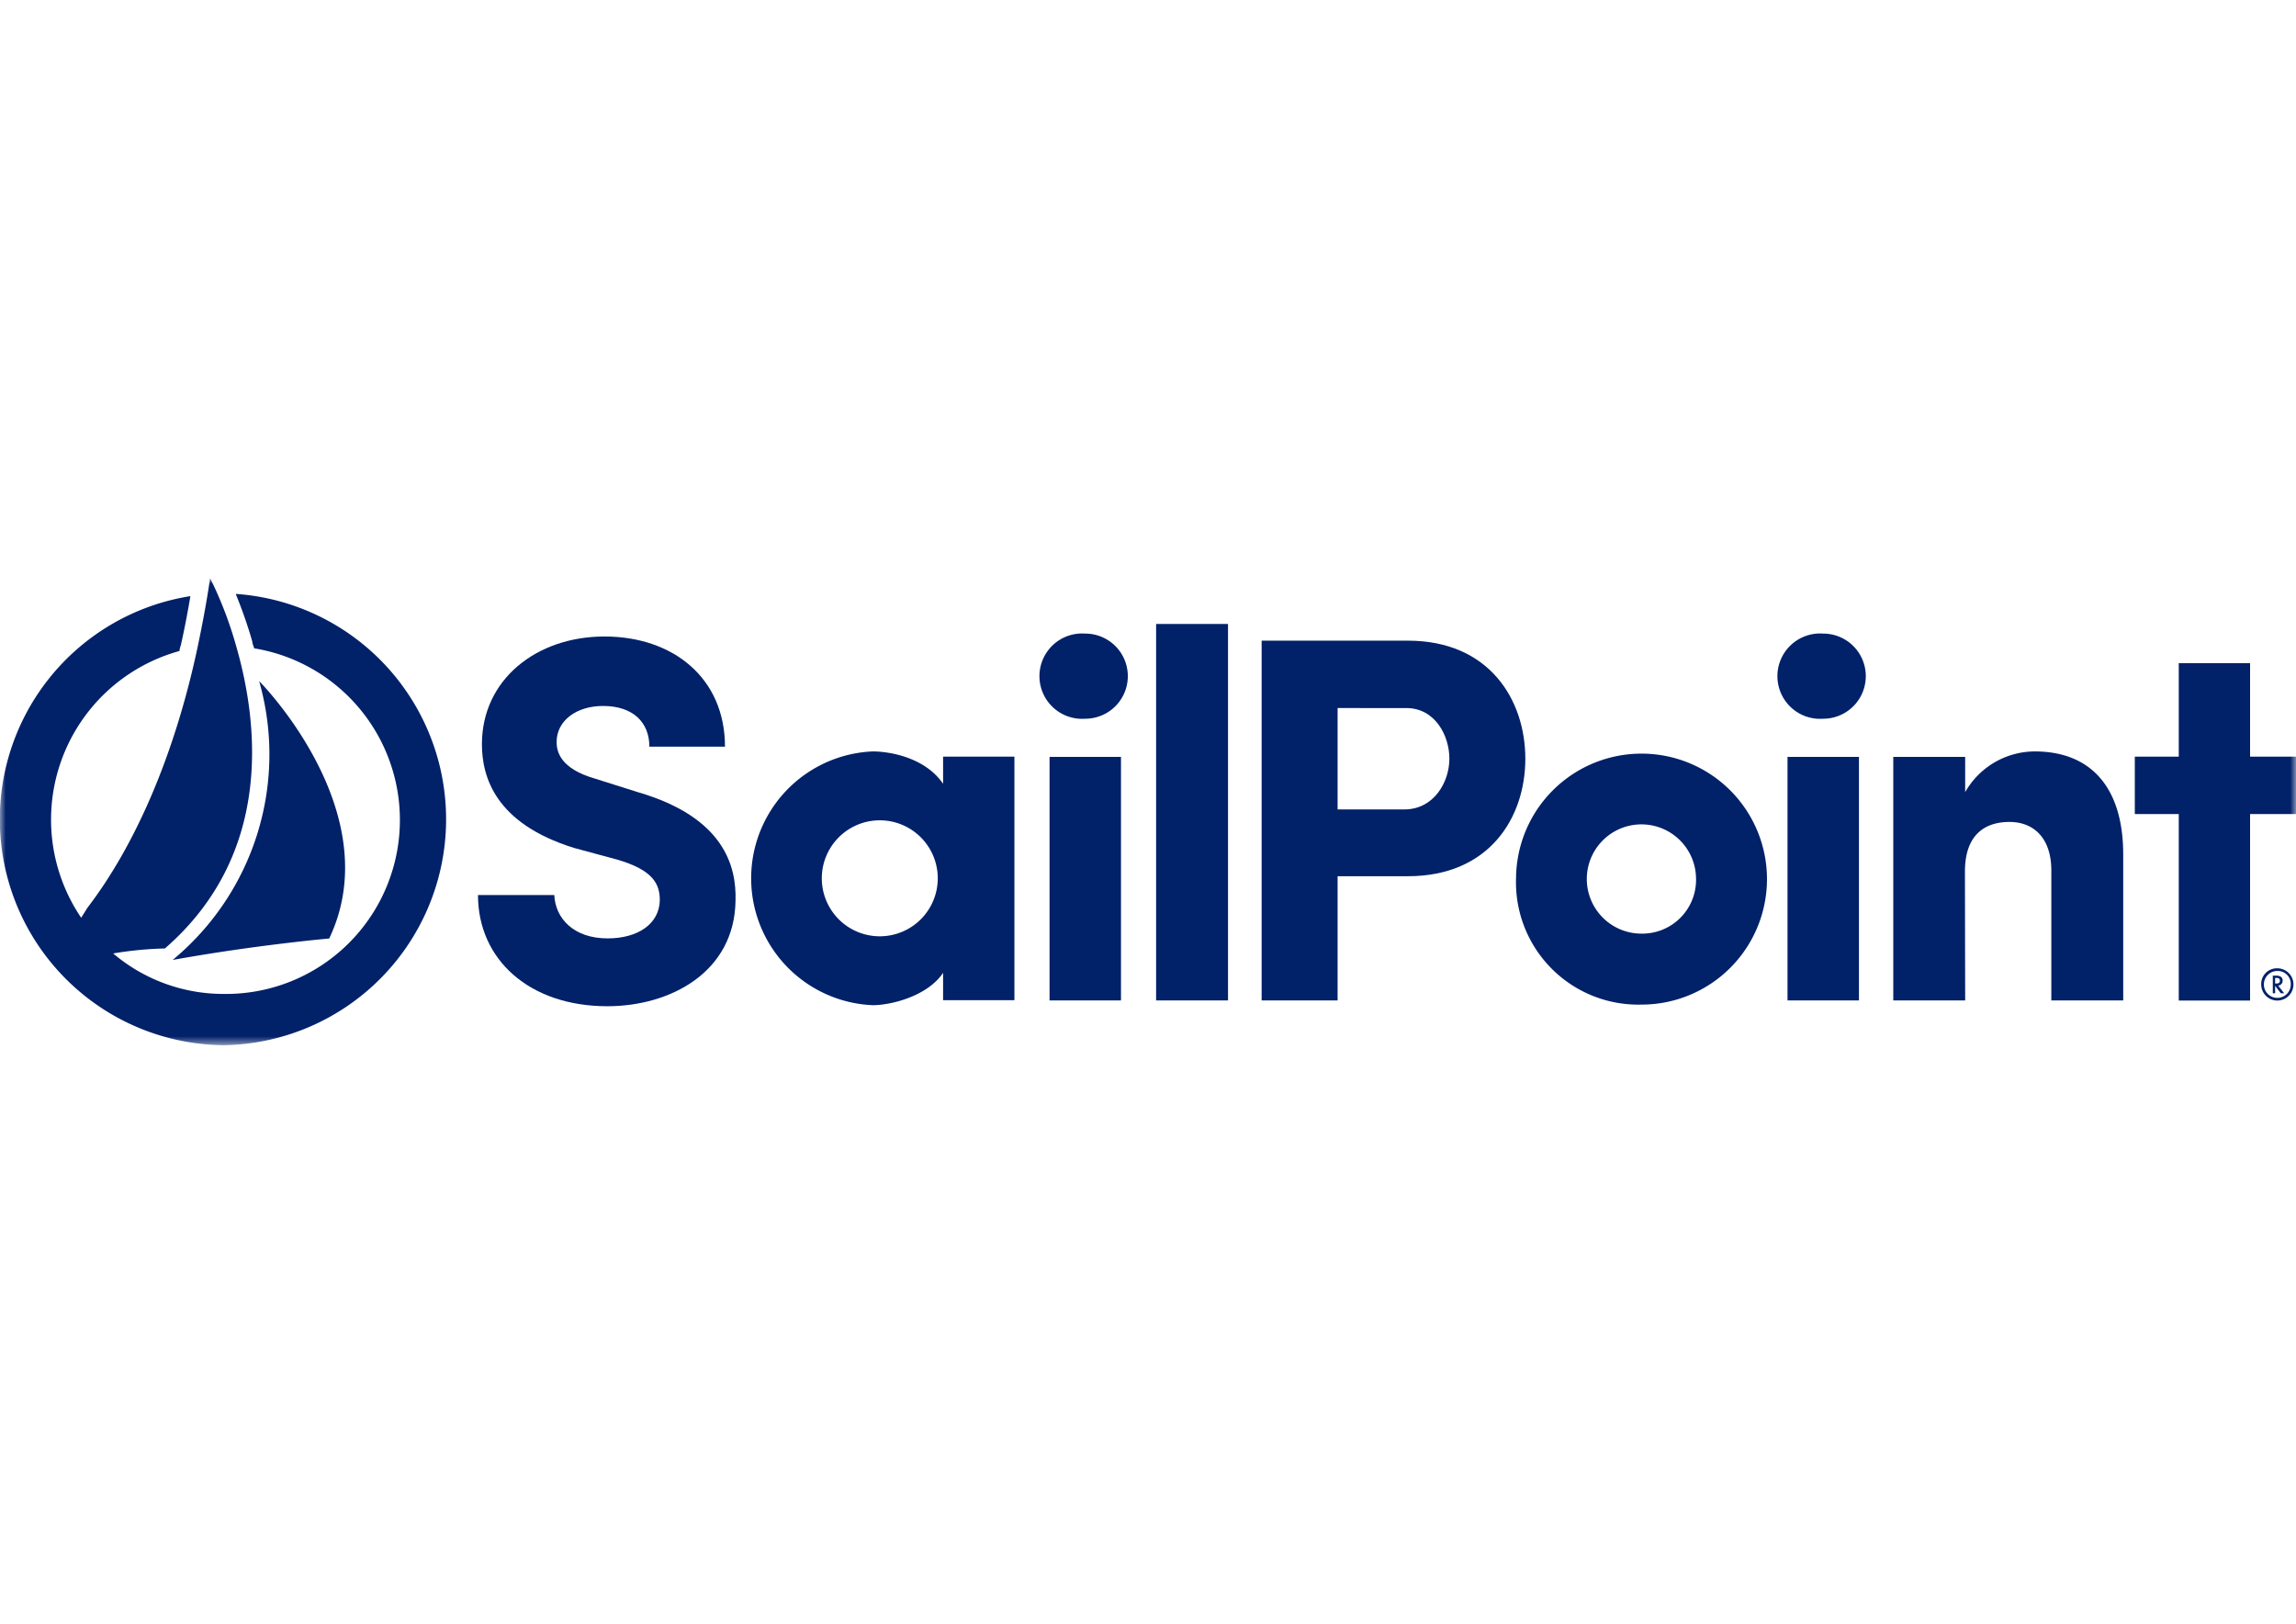
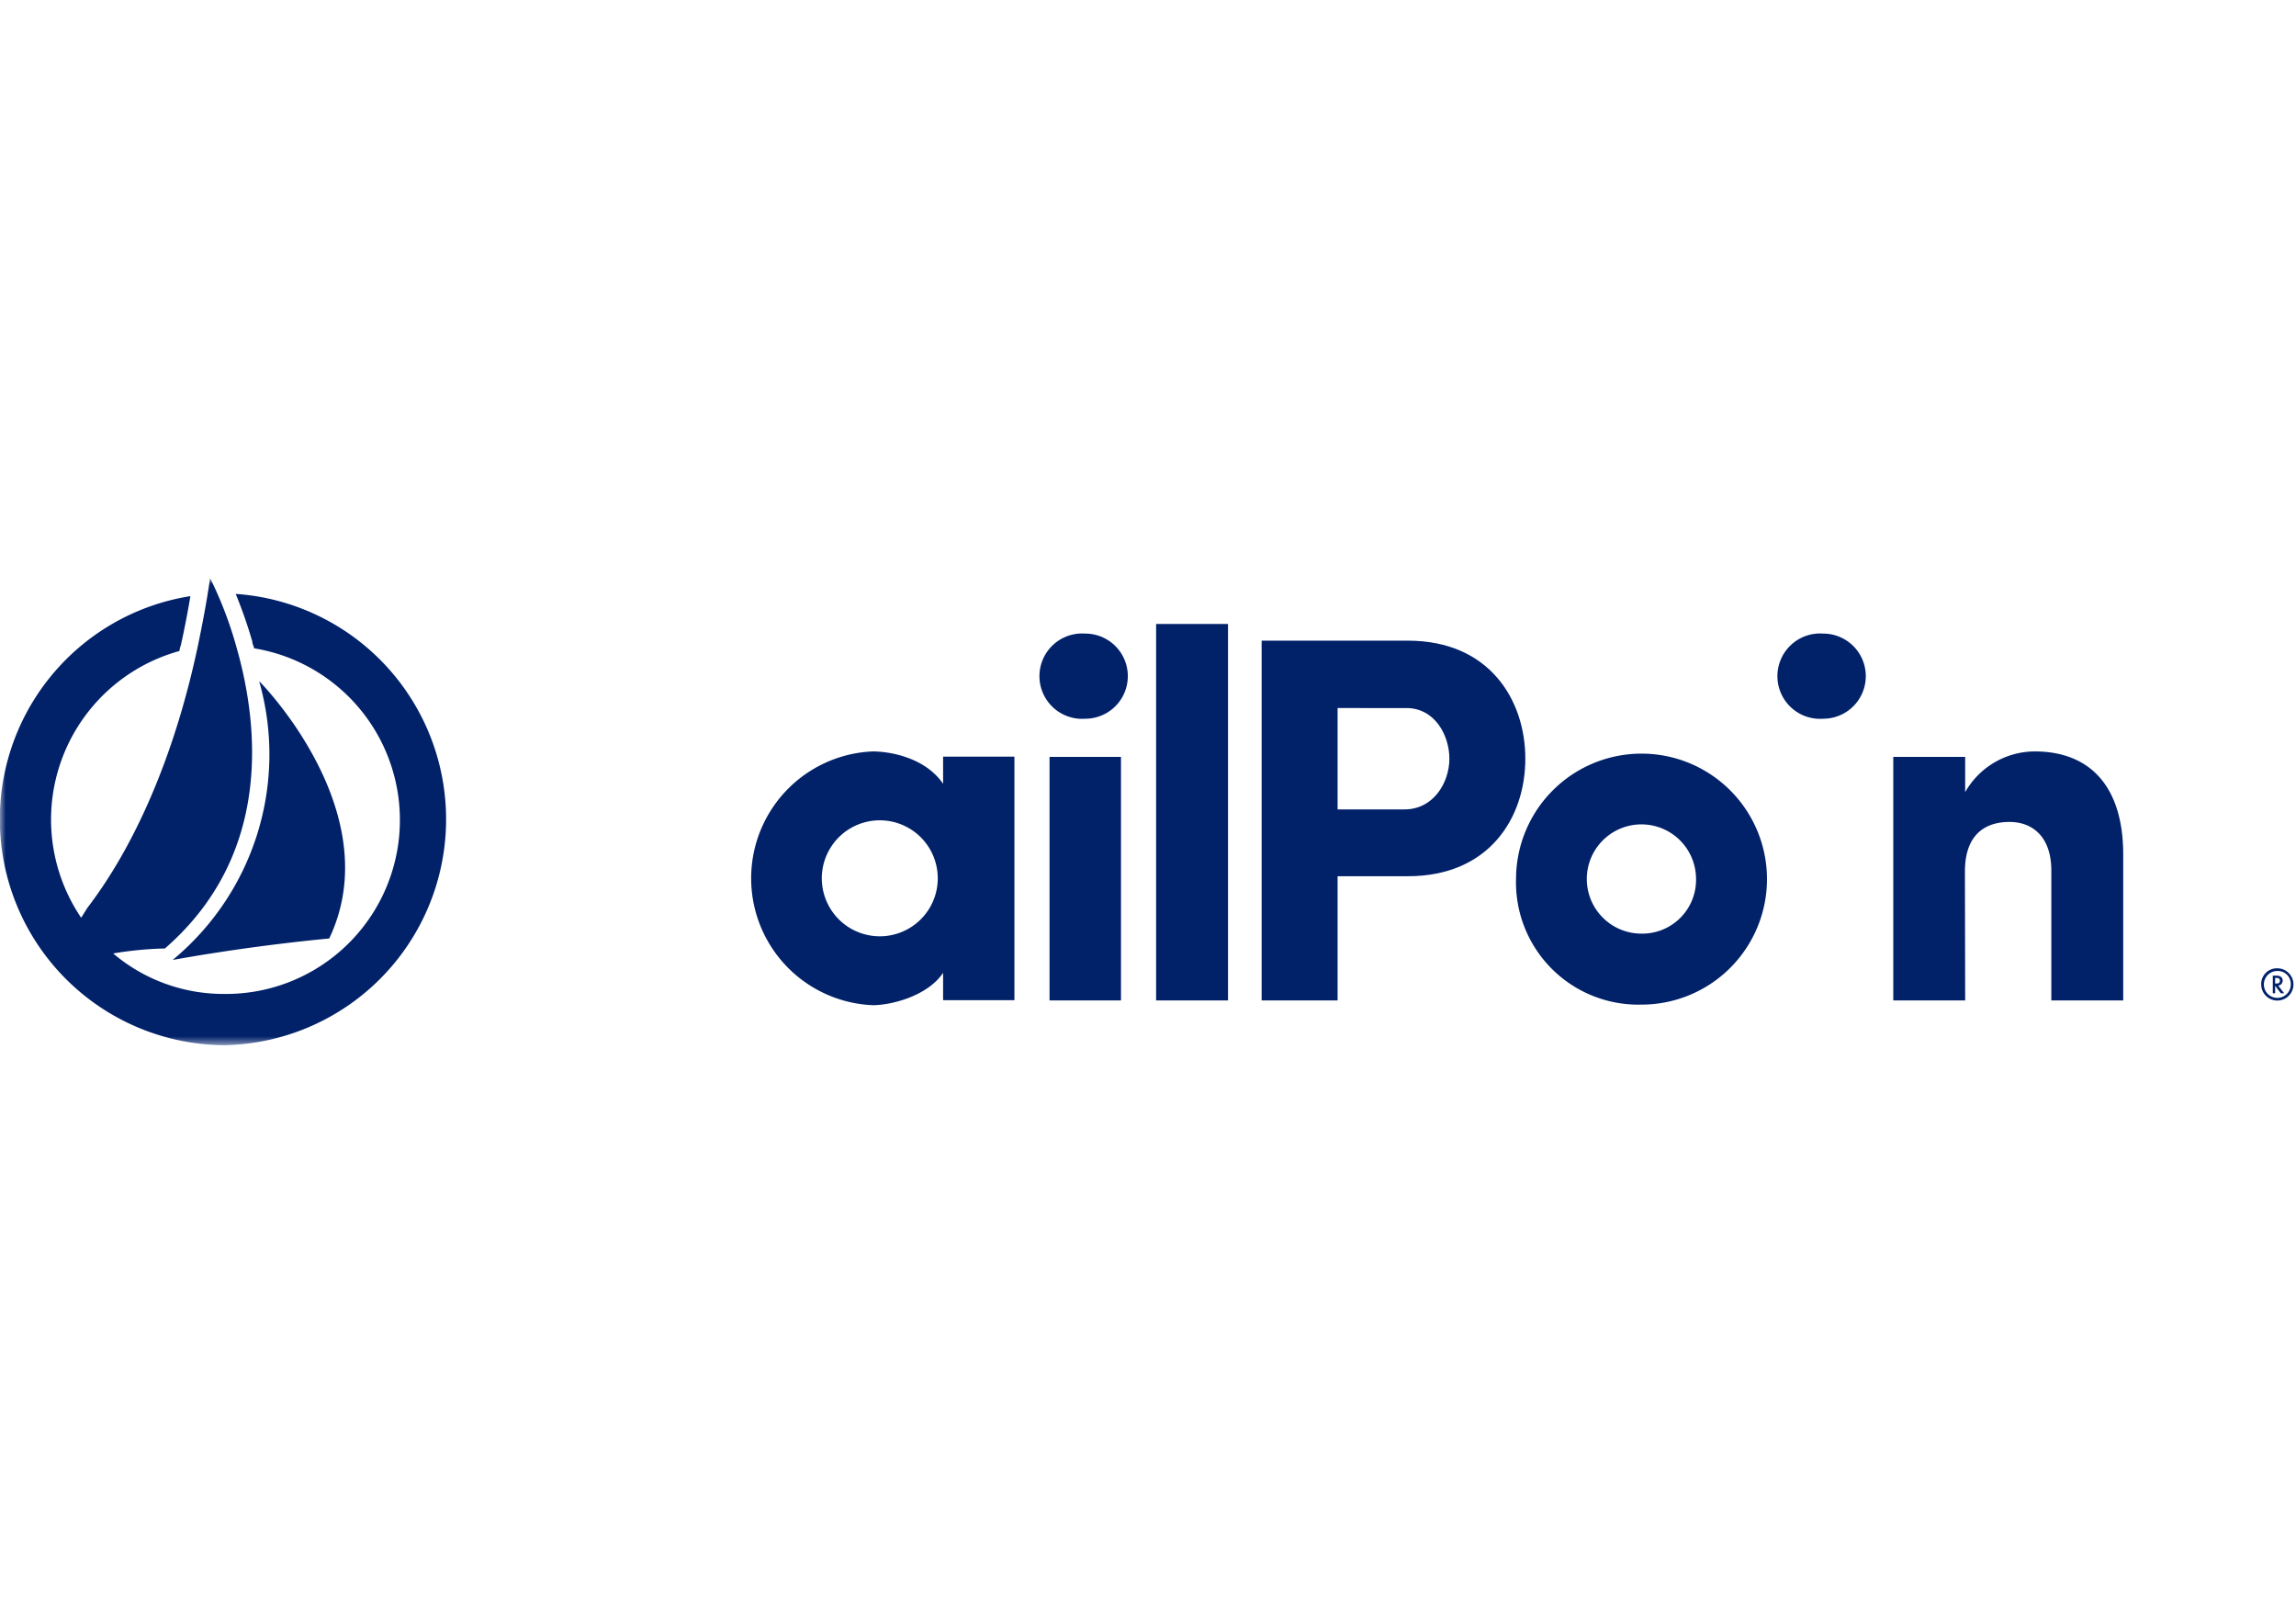
<svg xmlns="http://www.w3.org/2000/svg" id="Слой_1" data-name="Слой 1" viewBox="0 0 198 140">
  <defs>
    <style>.cls-1{fill:#fff;}.cls-1,.cls-2{fill-rule:evenodd;}.cls-2{fill:#012169;}.cls-3{mask:url(#mask);}</style>
    <mask id="mask" x="0" y="49.85" width="198" height="40.3" maskUnits="userSpaceOnUse">
      <g id="mask-2">
        <polygon id="path-1" class="cls-1" points="0 90.15 198 90.15 198 49.85 0 49.85 0 90.15" />
      </g>
    </mask>
  </defs>
  <g id="Navigation">
    <g id="Navigation-Bar-_Desktop_" data-name="Navigation-Bar-(Desktop)">
      <g id="_1---Nav" data-name="1---Nav">
        <g id="SailPoint_Logo_NavBar" data-name="SailPoint Logo NavBar">
          <path id="Fill-1" class="cls-2" d="M196.2,84.8h.08c.14,0,.33,0,.33-.24s-.2-.24-.33-.24h-.08v.48Zm.49.84L196.2,85v.64H196V84.12h.27c.12,0,.58,0,.58.43a.42.42,0,0,1-.39.43l.52.66Zm-.29-1.92a1.16,1.16,0,1,0,1.15,1.16,1.12,1.12,0,0,0-1.15-1.16Zm0-.23A1.39,1.39,0,1,1,195,84.88a1.35,1.35,0,0,1,1.38-1.39Z" />
-           <path id="Fill-3" class="cls-2" d="M47.8,77.17c.09,2,1.65,3.74,4.6,3.74,2.63,0,4.46-1.26,4.5-3.29,0-1.4-.58-2.61-3.7-3.51l-3.7-1C42.72,71,41.56,67,41.56,64.16c0-5.54,4.68-9.28,10.57-9.28s10.39,3.56,10.39,9.5H56c0-2.07-1.38-3.51-4-3.51-2.28,0-4,1.26-4,3.11,0,.81.31,2.29,3.3,3.15L55,68.3c7.44,2.16,8.52,6.39,8.43,9.36-.09,6.17-5.62,9.1-11.06,9.1-6.69,0-11.15-4-11.15-9.59Z" />
          <path id="Fill-5" class="cls-2" d="M75.87,80.73a5,5,0,1,0,0-10,5,5,0,1,0,0,10Zm5.46,3.15c-1.34,2-4.46,2.79-6.07,2.79a10.95,10.95,0,0,1,0-21.88c1.34,0,4.46.45,6.07,2.79V65.24h6.15v21H81.33Z" />
          <g class="cls-3">
            <path id="Fill-7" class="cls-2" d="M90.51,86.26h6.16v-21H90.51Zm3.08-31.63a3.67,3.67,0,1,1,0,7.34,3.68,3.68,0,1,1,0-7.34Z" />
          </g>
          <g class="cls-3">
            <polygon id="Fill-9" class="cls-2" points="99.7 86.26 105.9 86.26 105.9 53.8 99.7 53.8 99.7 86.26" />
          </g>
          <g class="cls-3">
            <path id="Fill-10" class="cls-2" d="M115.35,61.05v8.74h5.76c2.54,0,3.88-2.35,3.88-4.37s-1.25-4.37-3.71-4.37Zm-6.55-5.81h12.62c7,0,10.12,5.09,10.12,10.18s-3.12,10.13-10.12,10.13h-6.07V86.26H108.8Z" />
          </g>
          <g class="cls-3">
            <path id="Fill-11" class="cls-2" d="M146.26,75.68a4.71,4.71,0,1,0-4.73,4.82,4.64,4.64,0,0,0,4.73-4.82m-15.52,0a10.82,10.82,0,1,1,10.79,10.94,10.55,10.55,0,0,1-10.79-10.94" />
          </g>
          <g class="cls-3">
-             <path id="Fill-12" class="cls-2" d="M154.15,86.26h6.16v-21h-6.16Zm3.08-31.63a3.67,3.67,0,1,1,0,7.34,3.68,3.68,0,1,1,0-7.34Z" />
+             <path id="Fill-12" class="cls-2" d="M154.15,86.26h6.16h-6.16Zm3.08-31.63a3.67,3.67,0,1,1,0,7.34,3.68,3.68,0,1,1,0-7.34Z" />
          </g>
          <g class="cls-3">
            <path id="Fill-13" class="cls-2" d="M169.47,86.26h-6.2v-21h6.2V68.3a6.93,6.93,0,0,1,6-3.51c4.68,0,7.63,2.92,7.63,8.91V86.26h-6.2V75.05c0-2.79-1.52-4.18-3.61-4.18s-3.84,1.08-3.84,4.27Z" />
          </g>
          <g class="cls-3">
-             <polygon id="Fill-14" class="cls-2" points="198 65.24 198 70.19 194.04 70.19 194.04 86.27 187.89 86.27 187.89 70.19 184.1 70.19 184.1 65.24 187.89 65.24 187.89 57.18 194.04 57.18 194.04 65.24 198 65.24" />
-           </g>
+             </g>
          <g class="cls-3">
            <path id="Fill-15" class="cls-2" d="M22.39,58.77s11.18,11.27,6,22.15c0,0-6.31.55-13.5,1.85a23,23,0,0,0,7.47-24" />
          </g>
          <g class="cls-3">
            <path id="Fill-16" class="cls-2" d="M20.34,51.24a40.18,40.18,0,0,1,1.42,4.08h0c0,.19.11.38.16.58a15,15,0,0,1-2.63,29.8,14.7,14.7,0,0,1-9.53-3.49,30.55,30.55,0,0,1,4.46-.43c9.32-8.1,8.1-19.3,6.15-26.06a33.51,33.51,0,0,0-2.25-5.87c-.3,2.06-.67,4-1.09,6-2,9.35-5.4,17.08-9.49,22.42L7,79.13a15.08,15.08,0,0,1,8.48-23c0-.21.11-.43.15-.65.3-1.35.56-2.72.79-4.08a19.48,19.48,0,0,0,2.88,38.72,19.48,19.48,0,0,0,1.05-38.91" />
          </g>
        </g>
      </g>
    </g>
  </g>
</svg>